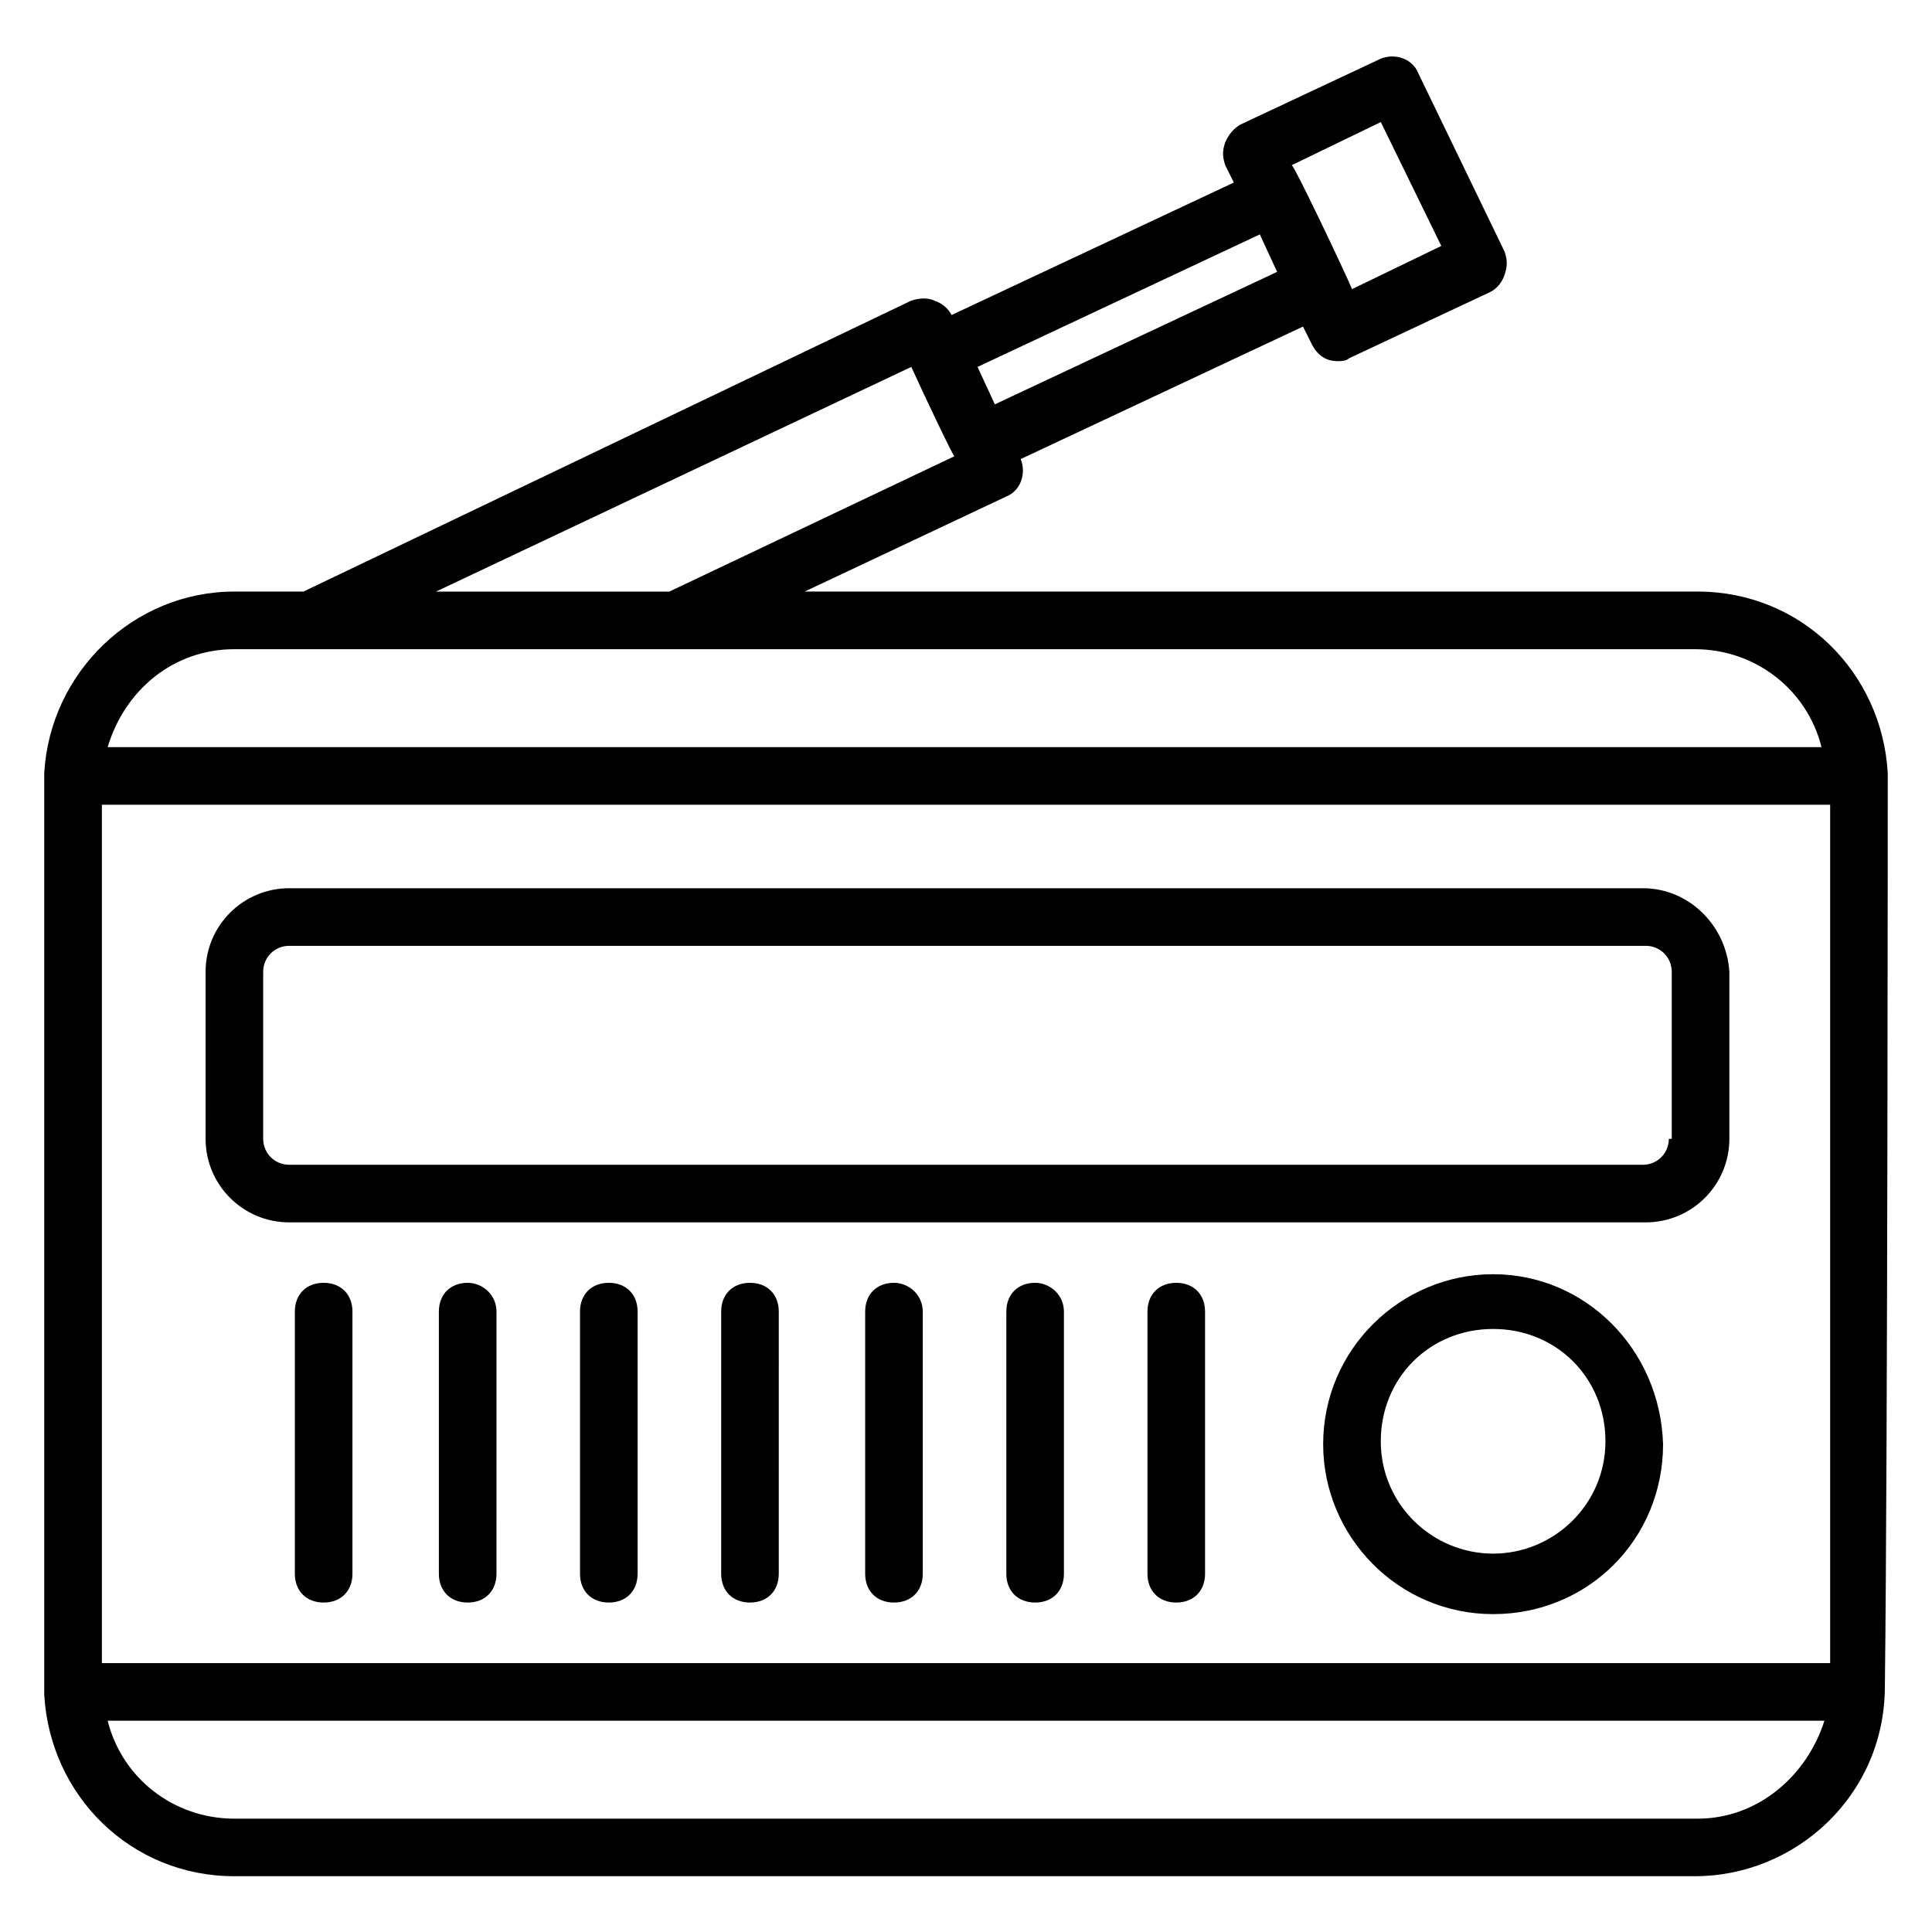
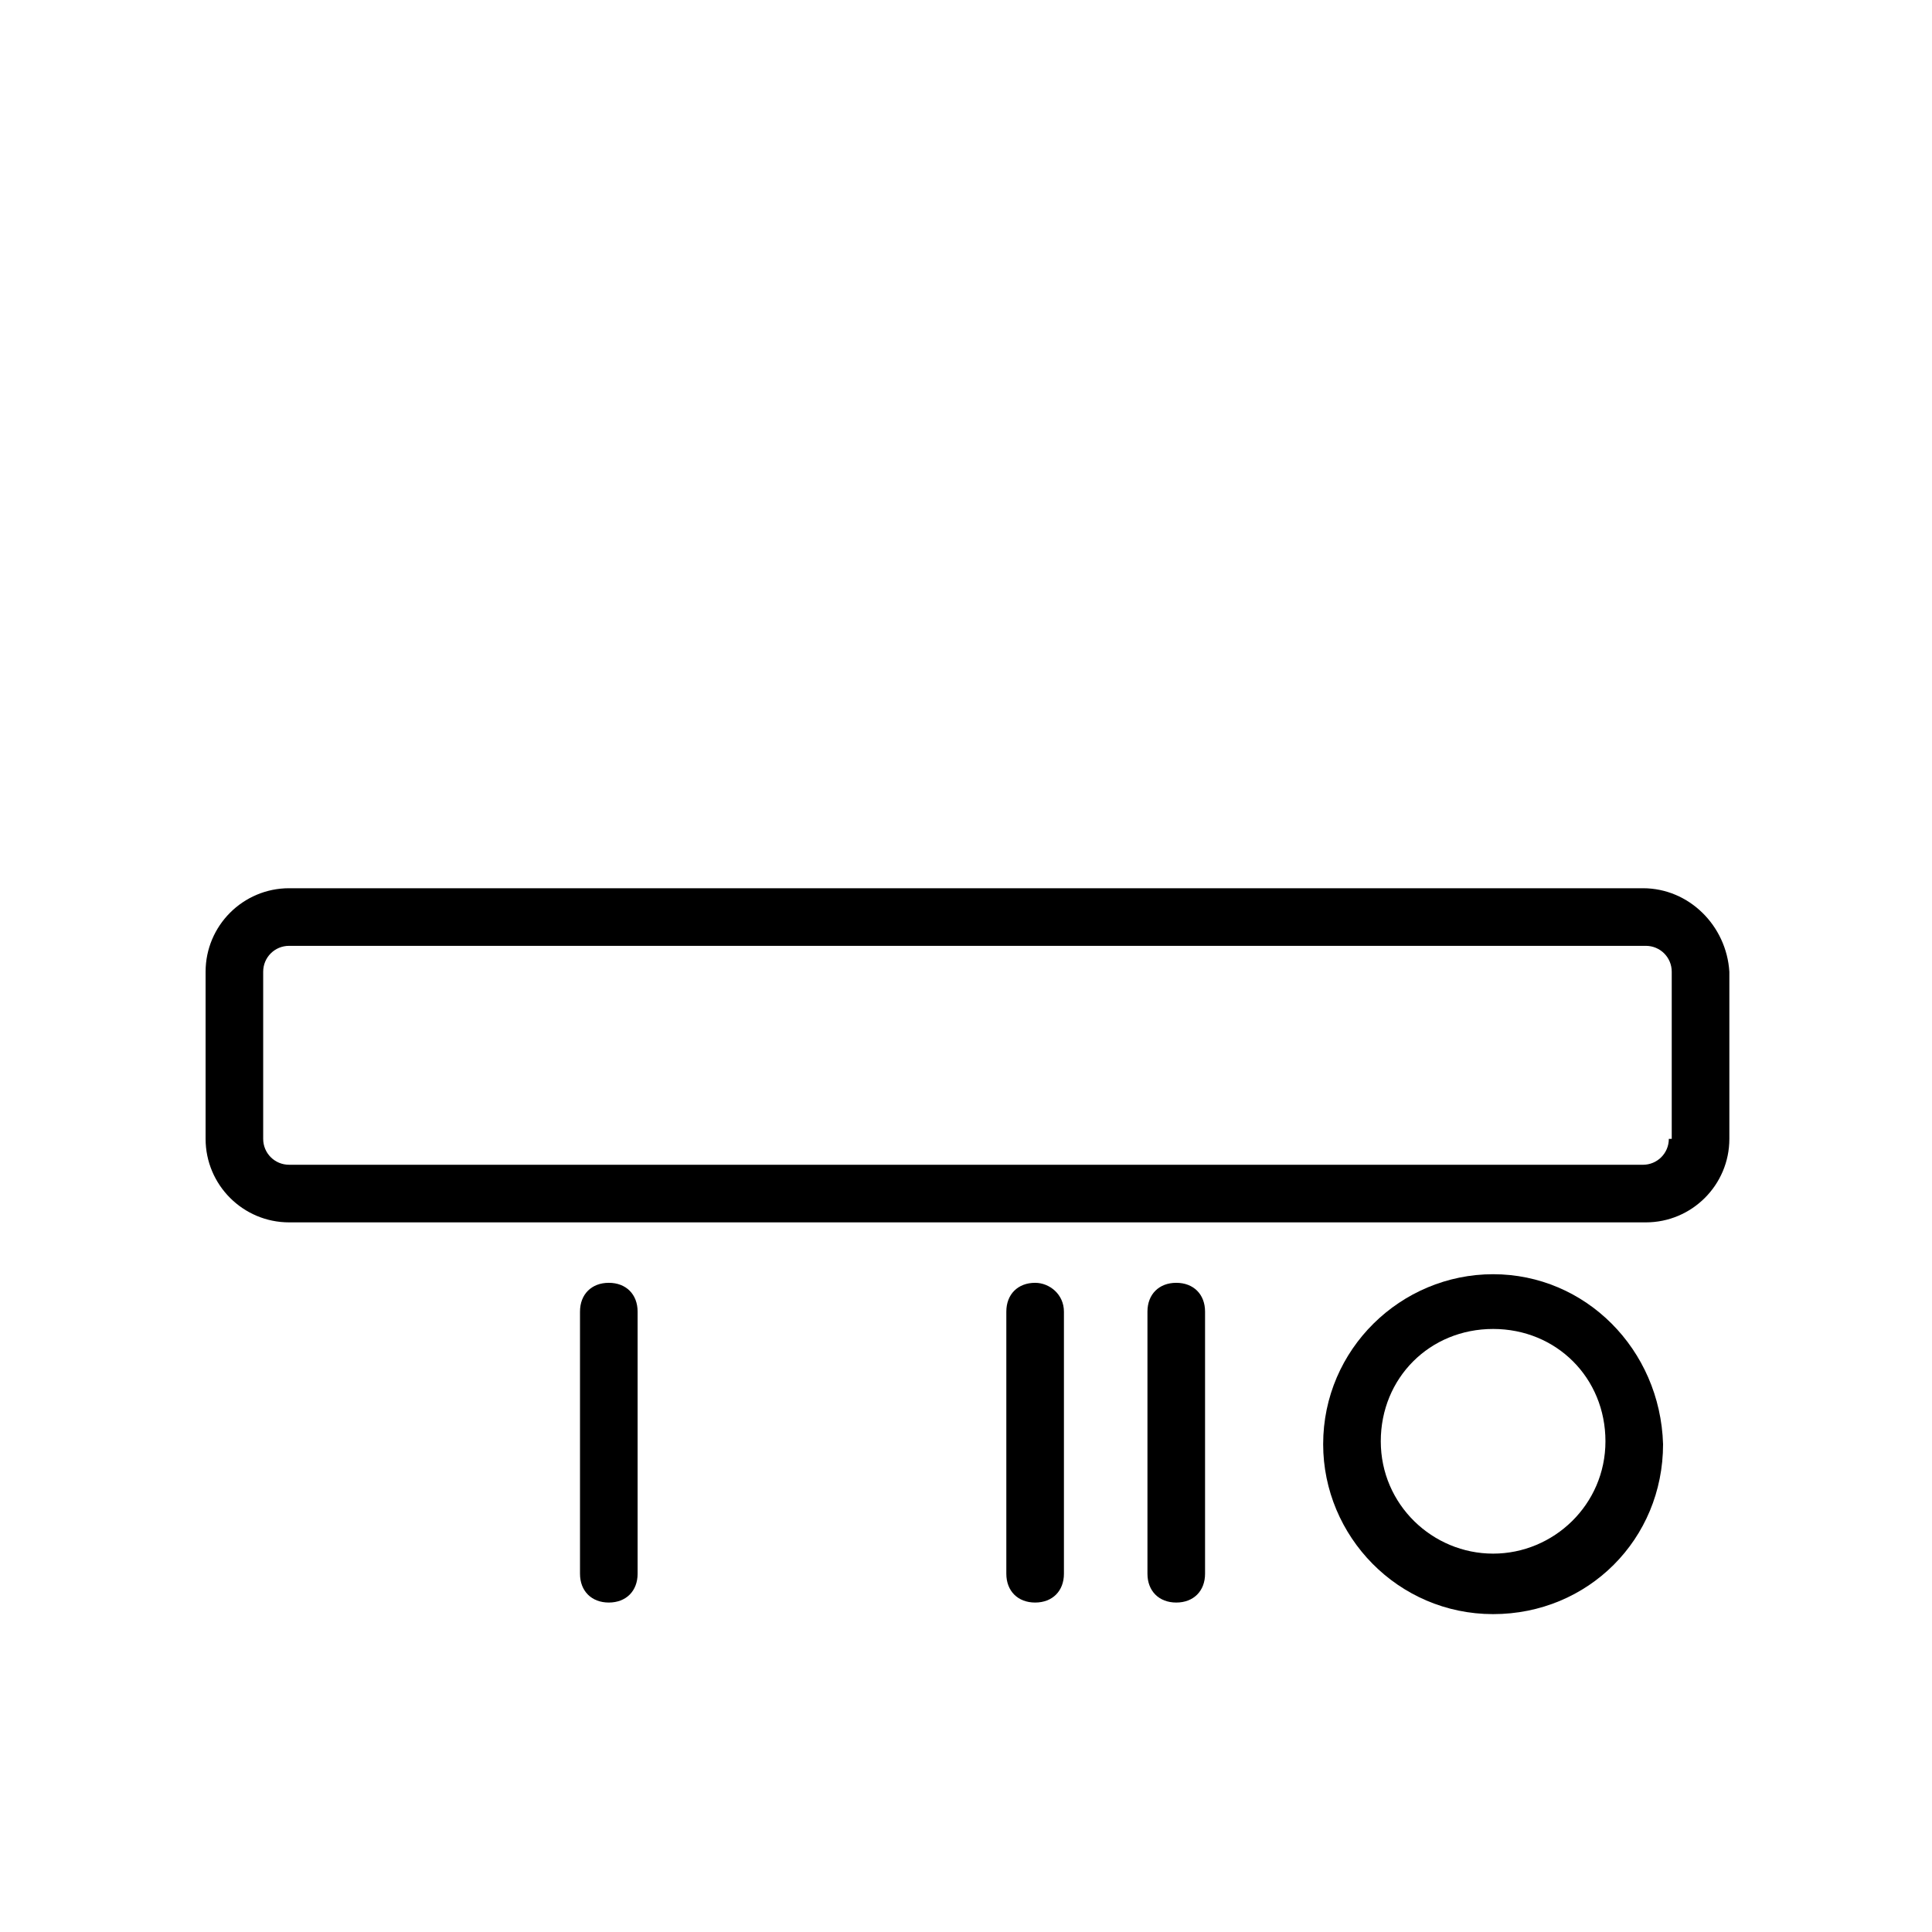
<svg xmlns="http://www.w3.org/2000/svg" fill="#000000" width="800px" height="800px" version="1.1" viewBox="144 144 512 512">
  <g>
-     <path d="m644.27 348.86c-1.527-26.719-22.902-48.09-50.383-48.09h-236.64l53.434-25.191c3.816-1.527 5.344-6.106 3.816-9.922l74.809-35.113 2.289 4.582c1.527 3.055 3.816 4.582 6.871 4.582 0.762 0 2.289 0 3.055-0.762l37.402-17.559c1.527-0.762 3.055-2.289 3.816-4.582 0.762-2.289 0.762-3.816 0-6.106l-22.898-47.336c-1.527-3.816-6.106-5.344-9.922-3.816l-37.402 17.559c-2.293 1.527-3.055 3.055-3.82 4.578-0.762 2.289-0.762 3.816 0 6.106l2.289 4.582-74.809 35.113c-0.762-1.527-2.289-3.055-4.582-3.816-1.527-0.762-3.816-0.762-6.106 0l-161.06 77.098h-18.32c-26.719 0-48.855 21.375-50.383 48.09v244.27c1.527 26.719 22.902 48.09 50.383 48.09h387.02c26.719 0 50.383-21.375 50.383-50.383 0.762-63.352 0.762-239.68 0.762-241.97zm-473.27 235.88v-227.48h458.01v227.48zm338.93-408.39 16.031 32.824-23.664 11.449c-1.527-3.816-16.031-34.352-16.031-32.824zm-32.062 29.773 4.582 9.922-74.809 35.113-4.582-9.922zm-92.363 35.113c3.816 8.398 11.449 24.426 11.449 23.664l-75.57 35.875h-61.832zm-179.39 74.809h387.02c16.031 0 29.77 10.688 33.586 25.953h-454.19c4.582-15.266 17.559-25.953 33.59-25.953zm387.78 309.92h-387.78c-16.031 0-29.77-10.688-33.586-25.953h454.96c-4.586 14.504-17.562 25.953-33.59 25.953z" />
    <path d="m579.39 379.39h-358.77c-12.215 0-22.137 9.922-22.137 22.137v44.277c0 12.215 9.922 22.137 22.137 22.137h359.54c12.215 0 22.137-9.922 22.137-22.137v-44.273c-0.762-12.215-10.688-22.141-22.898-22.141zm6.867 66.414c0 3.816-3.055 6.871-6.871 6.871l-358.77-0.004c-3.816 0-6.871-3.055-6.871-6.871v-44.273c0-3.816 3.055-6.871 6.871-6.871h359.54c3.816 0 6.871 3.055 6.871 6.871v44.277z" />
-     <path d="m229.77 483.96c-4.582 0-7.633 3.055-7.633 7.633v69.465c0 4.582 3.055 7.633 7.633 7.633 4.582 0 7.633-3.055 7.633-7.633v-69.461c0-4.582-3.055-7.637-7.633-7.637z" />
-     <path d="m267.94 483.96c-4.582 0-7.633 3.055-7.633 7.633v69.465c0 4.582 3.055 7.633 7.633 7.633 4.582 0 7.633-3.055 7.633-7.633l0.004-69.461c0-4.582-3.816-7.637-7.637-7.637z" />
    <path d="m305.34 483.96c-4.582 0-7.633 3.055-7.633 7.633v69.465c0 4.582 3.055 7.633 7.633 7.633 4.582 0 7.633-3.055 7.633-7.633v-69.461c0-4.582-3.055-7.637-7.633-7.637z" />
-     <path d="m342.75 483.96c-4.582 0-7.633 3.055-7.633 7.633v69.465c0 4.582 3.055 7.633 7.633 7.633 4.582 0 7.633-3.055 7.633-7.633l0.004-69.461c0-4.582-3.055-7.637-7.637-7.637z" />
-     <path d="m380.91 483.96c-4.582 0-7.633 3.055-7.633 7.633v69.465c0 4.582 3.055 7.633 7.633 7.633 4.582 0 7.633-3.055 7.633-7.633v-69.461c0-4.582-3.816-7.637-7.633-7.637z" />
    <path d="m418.32 483.96c-4.582 0-7.633 3.055-7.633 7.633v69.465c0 4.582 3.055 7.633 7.633 7.633 4.582 0 7.633-3.055 7.633-7.633v-69.461c0-4.582-3.816-7.637-7.633-7.637z" />
    <path d="m455.72 483.96c-4.582 0-7.633 3.055-7.633 7.633v69.465c0 4.582 3.055 7.633 7.633 7.633 4.582 0 7.633-3.055 7.633-7.633v-69.461c0-4.582-3.051-7.637-7.633-7.637z" />
    <path d="m539.69 481.68c-24.426 0-45.039 19.848-45.039 45.039 0 24.426 19.848 45.039 45.039 45.039s45.039-19.848 45.039-45.039c-0.766-25.191-20.613-45.039-45.039-45.039zm0 74.047c-16.031 0-29.77-12.977-29.77-29.77s12.977-29.77 29.77-29.77c16.793 0 29.77 12.977 29.77 29.77s-13.738 29.77-29.77 29.77z" />
  </g>
</svg>